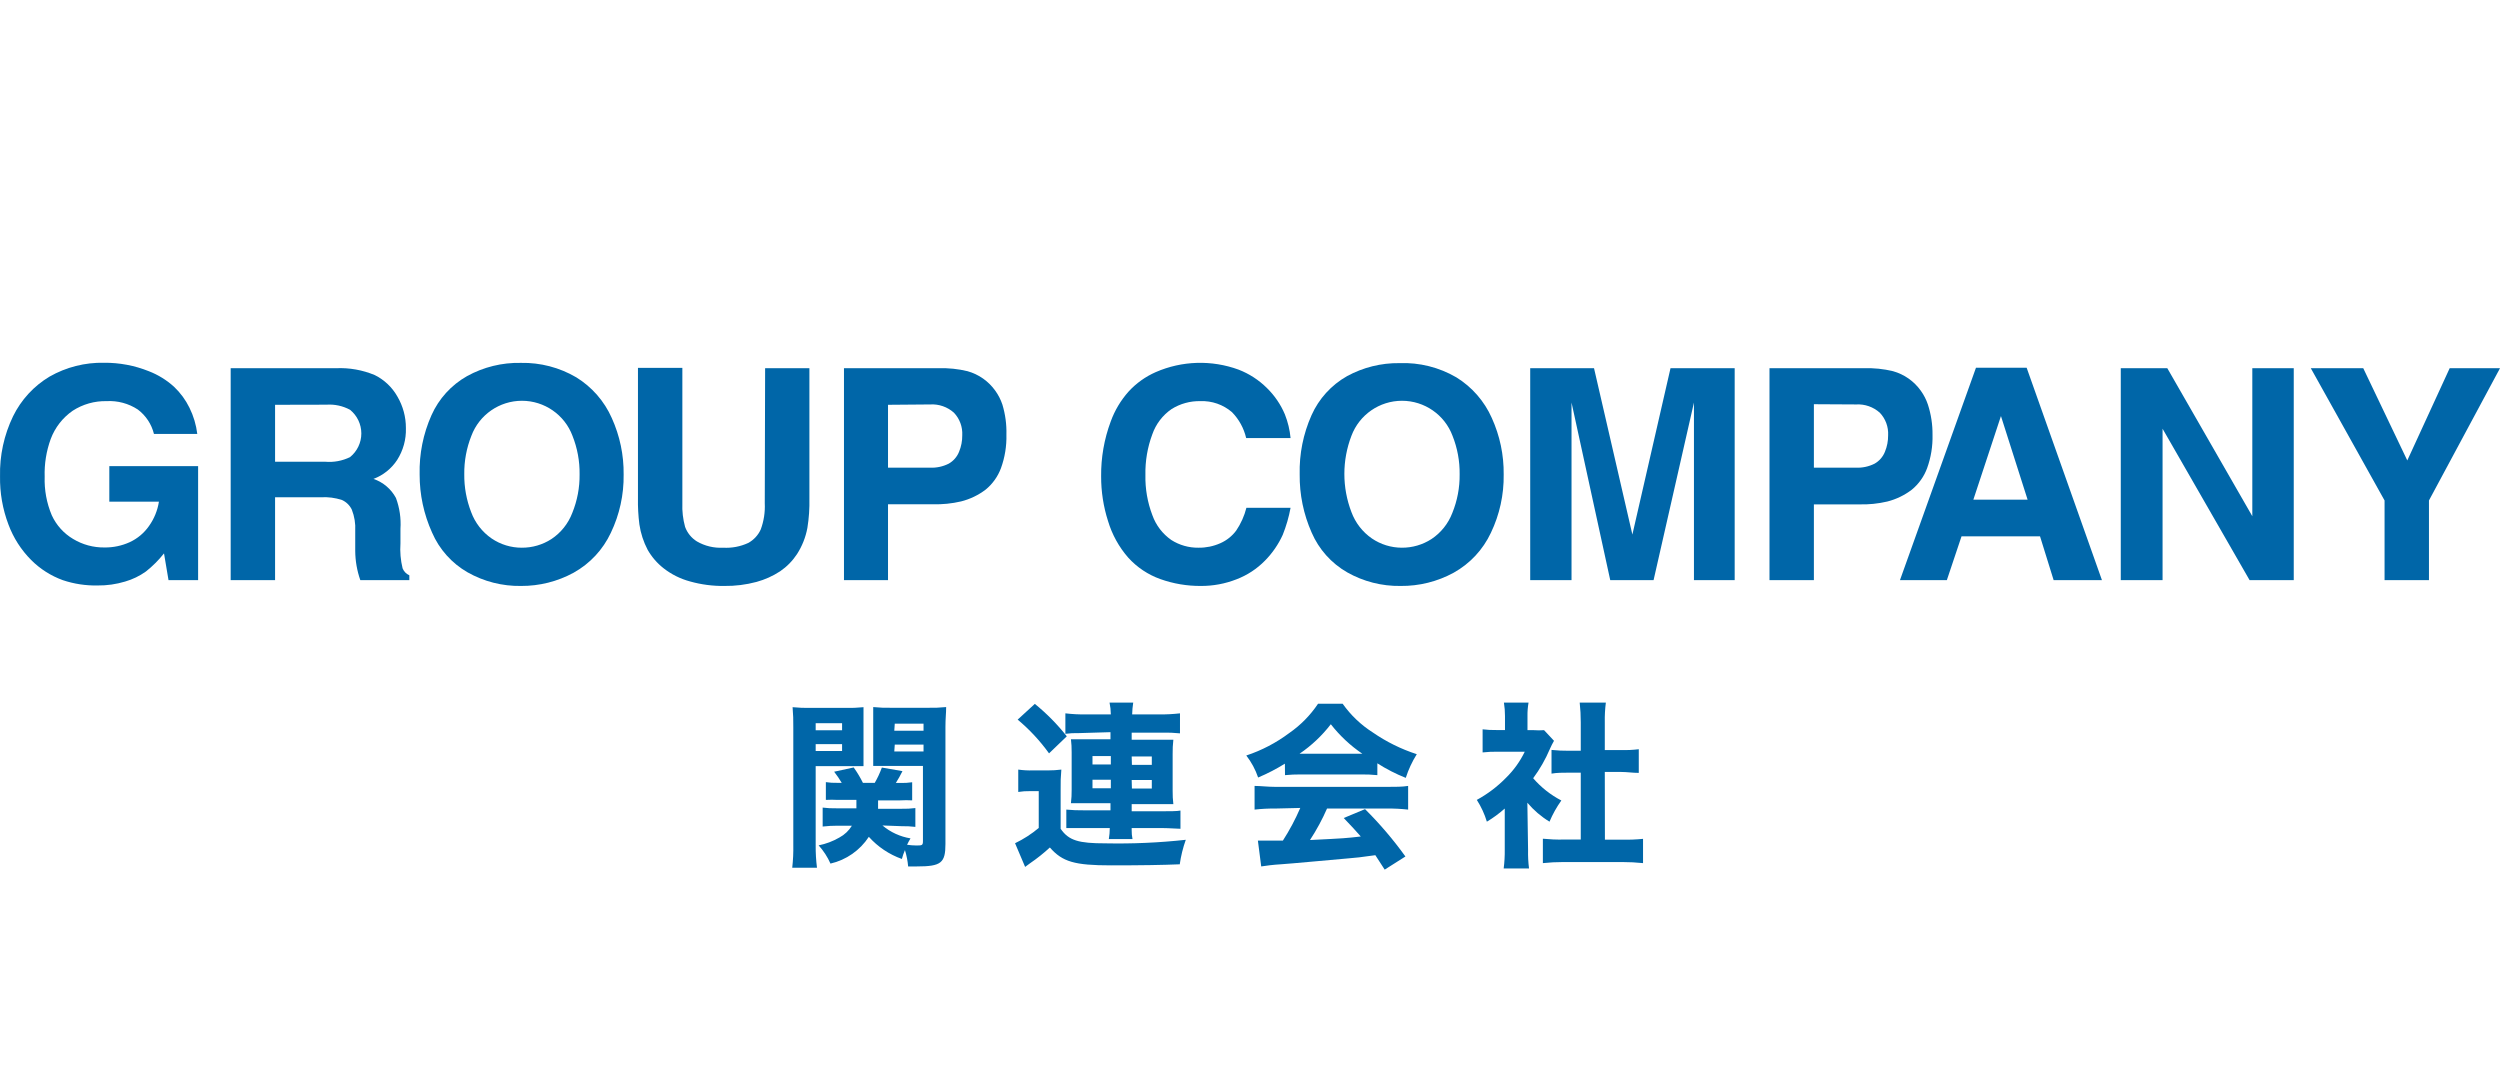
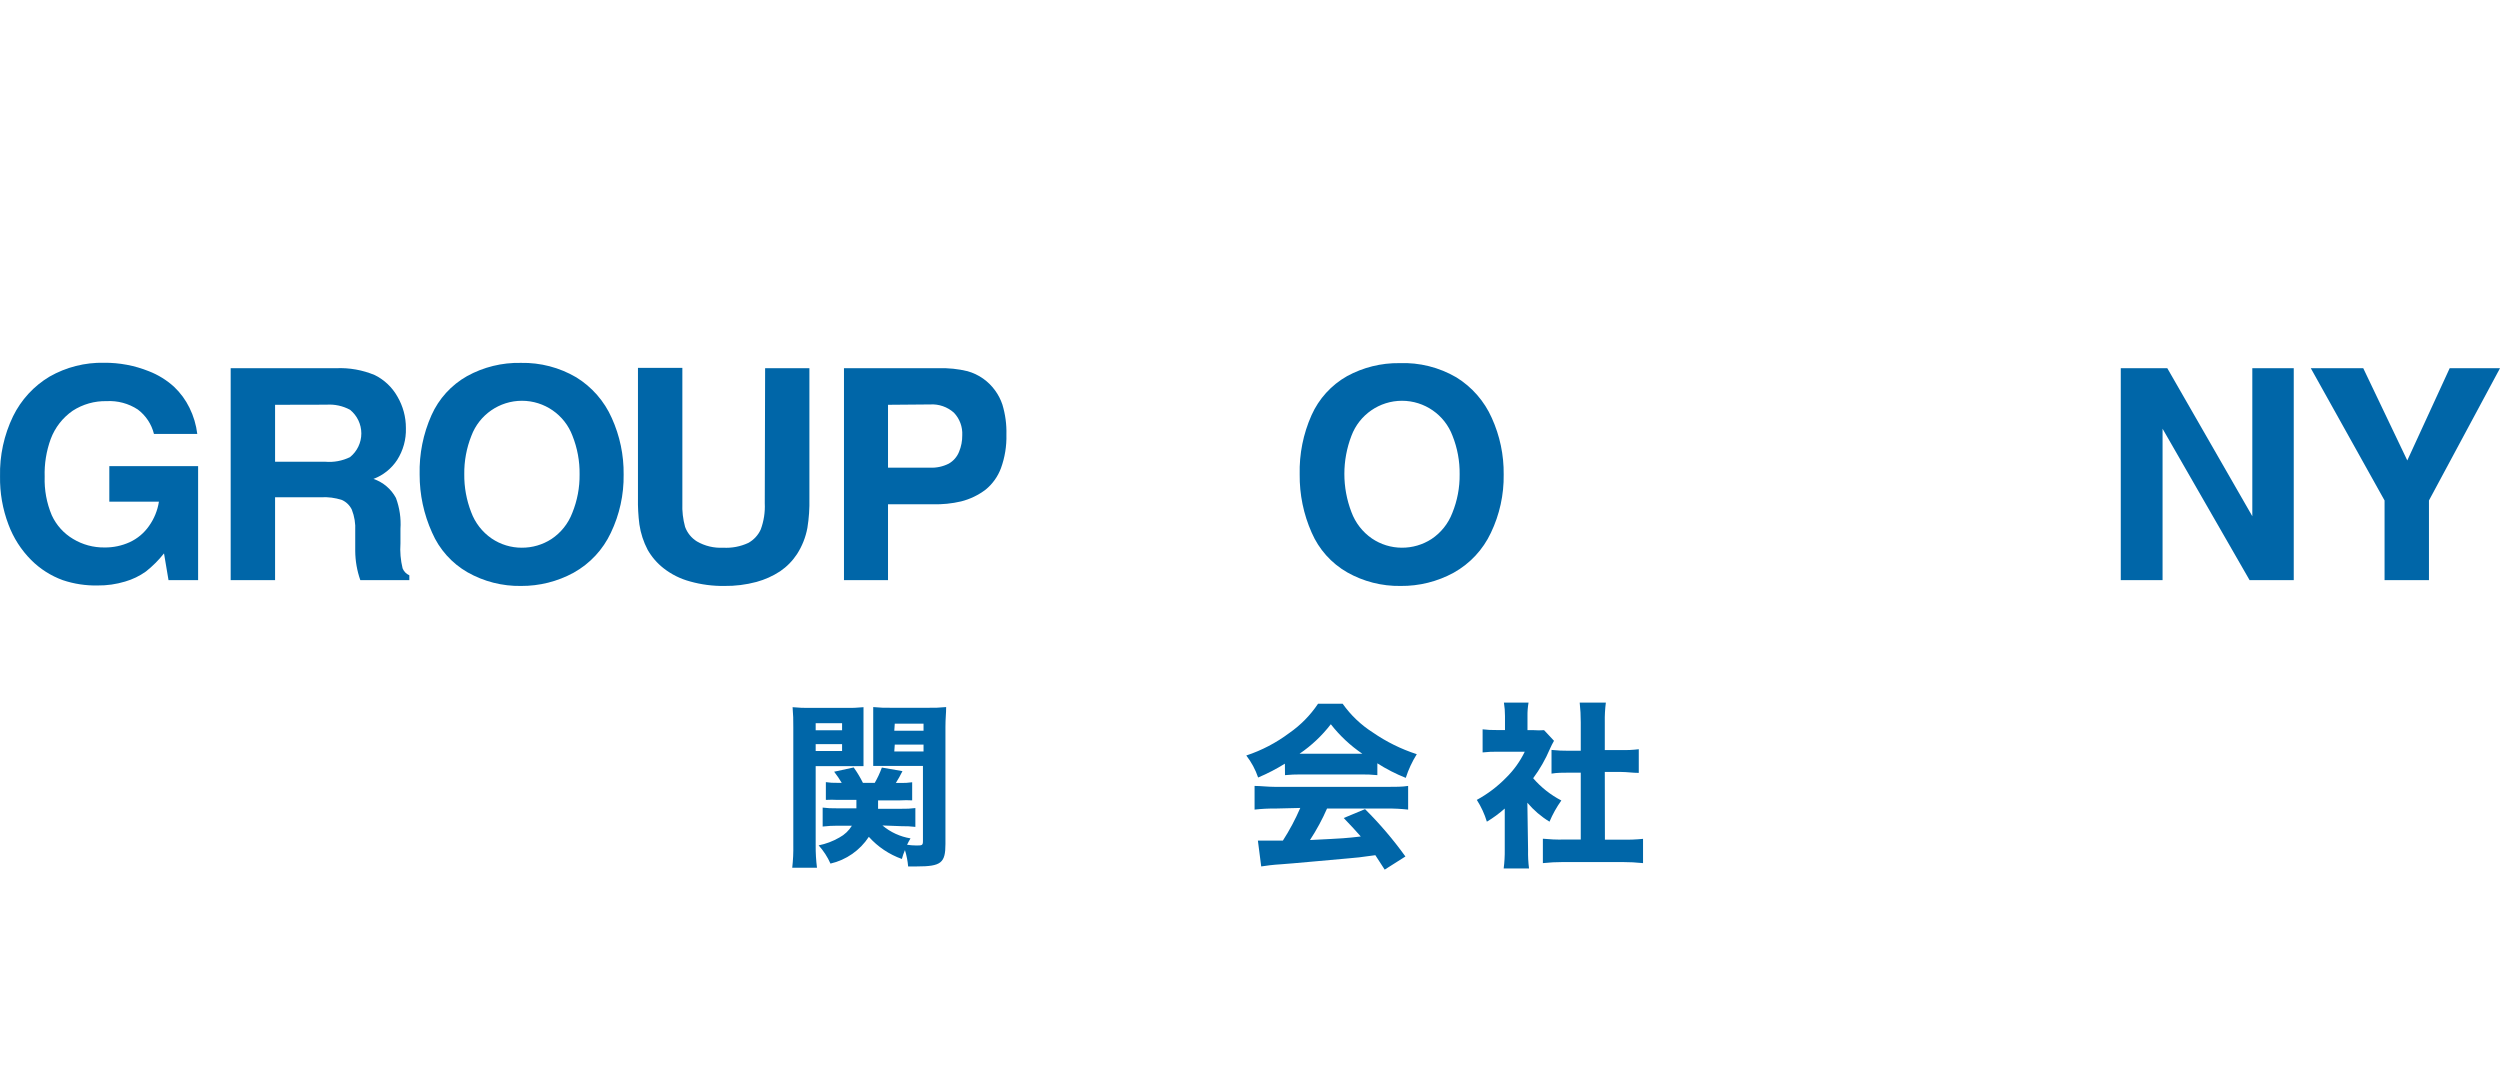
<svg xmlns="http://www.w3.org/2000/svg" width="211.153px" height="92.15px" viewBox="0 0 211.153 92.15" version="1.1">
  <title>h_group_company</title>
  <g id="Page-1" stroke="none" stroke-width="1" fill="none" fill-rule="evenodd">
    <g id="h_group_company" transform="translate(0, 30.638)" fill="#0066A8" fill-rule="nonzero">
      <path d="M16.663,6.012 L13.003,6.012 C12.8,5.189 12.32,4.462 11.643,3.952 C10.862,3.439 9.936,3.19 9.003,3.242 C7.99,3.22 6.994,3.502 6.143,4.052 C5.293,4.64 4.644,5.474 4.283,6.442 C3.911,7.463 3.738,8.546 3.773,9.632 C3.736,10.746 3.941,11.855 4.373,12.882 C4.756,13.716 5.384,14.414 6.173,14.882 C6.972,15.365 7.89,15.614 8.823,15.602 C9.561,15.612 10.291,15.458 10.963,15.152 C11.613,14.85 12.172,14.381 12.583,13.792 C13.02,13.181 13.308,12.475 13.423,11.732 L9.233,11.732 L9.233,8.732 L16.733,8.732 L16.733,18.362 L14.233,18.362 L13.853,16.102 C13.403,16.669 12.89,17.183 12.323,17.632 C11.789,18.013 11.193,18.301 10.563,18.482 C9.811,18.709 9.028,18.82 8.243,18.812 C7.244,18.832 6.25,18.68 5.303,18.362 C4.3,17.997 3.388,17.417 2.633,16.662 C1.786,15.811 1.131,14.788 0.713,13.662 C0.221,12.363 -0.02,10.982 0.003,9.592 C-0.037,7.839 0.34,6.101 1.103,4.522 C1.784,3.131 2.853,1.967 4.183,1.172 C5.585,0.371 7.178,-0.034 8.793,0.002 C10.084,-0.009 11.365,0.232 12.563,0.712 C13.352,1.016 14.077,1.463 14.703,2.032 C15.238,2.54 15.678,3.139 16.003,3.802 C16.346,4.496 16.569,5.244 16.663,6.012 Z" id="Path" />
      <path d="M19.483,0.462 L28.383,0.462 C29.502,0.411 30.619,0.609 31.653,1.042 C32.457,1.439 33.123,2.07 33.563,2.852 C34.039,3.661 34.288,4.584 34.283,5.522 C34.312,6.473 34.054,7.41 33.543,8.212 C33.063,8.944 32.363,9.505 31.543,9.812 C32.358,10.087 33.037,10.663 33.443,11.422 C33.752,12.256 33.881,13.145 33.823,14.032 L33.823,15.252 C33.774,15.961 33.835,16.672 34.003,17.362 C34.108,17.626 34.313,17.838 34.573,17.952 L34.573,18.362 L30.433,18.362 C30.154,17.568 30.009,16.734 30.003,15.892 L30.003,14.202 C30.038,13.588 29.939,12.974 29.713,12.402 C29.54,12.043 29.246,11.757 28.883,11.592 C28.309,11.404 27.705,11.326 27.103,11.362 L23.233,11.362 L23.233,18.362 L19.483,18.362 L19.483,0.462 Z M23.233,3.552 L23.233,8.362 L27.483,8.362 C28.199,8.421 28.917,8.287 29.563,7.972 C30.167,7.484 30.519,6.749 30.519,5.972 C30.519,5.195 30.167,4.46 29.563,3.972 C28.951,3.642 28.257,3.493 27.563,3.542 L23.233,3.552 Z" id="Shape" />
      <path d="M35.443,9.432 C35.401,7.712 35.743,6.004 36.443,4.432 C37.064,3.039 38.115,1.883 39.443,1.132 C40.837,0.362 42.41,-0.025 44.003,0.012 C45.642,-0.021 47.259,0.401 48.673,1.232 C49.998,2.048 51.045,3.248 51.673,4.672 C52.352,6.17 52.693,7.798 52.673,9.442 C52.698,11.144 52.328,12.828 51.593,14.362 C50.926,15.787 49.827,16.966 48.453,17.732 C47.089,18.477 45.557,18.862 44.003,18.852 C42.424,18.877 40.867,18.48 39.493,17.702 C38.156,16.935 37.104,15.757 36.493,14.342 C35.795,12.8 35.437,11.125 35.443,9.432 Z M44.073,15.622 C44.959,15.627 45.828,15.373 46.573,14.892 C47.374,14.36 47.989,13.591 48.333,12.692 C48.756,11.655 48.967,10.543 48.953,9.422 C48.968,8.31 48.764,7.206 48.353,6.172 C47.686,4.392 45.984,3.212 44.083,3.212 C42.182,3.212 40.48,4.392 39.813,6.172 C39.402,7.206 39.198,8.31 39.213,9.422 C39.202,10.513 39.399,11.595 39.793,12.612 C40.125,13.516 40.729,14.296 41.523,14.842 C42.275,15.353 43.164,15.625 44.073,15.622 L44.073,15.622 Z" id="Shape" />
      <path d="M64.623,0.462 L68.363,0.462 L68.363,11.462 C68.382,12.296 68.326,13.129 68.193,13.952 C68.047,14.735 67.752,15.482 67.323,16.152 C66.946,16.728 66.46,17.224 65.893,17.612 C65.278,18.015 64.603,18.319 63.893,18.512 C63.006,18.75 62.091,18.864 61.173,18.852 C60.196,18.864 59.223,18.736 58.283,18.472 C57.473,18.255 56.714,17.878 56.053,17.362 C55.506,16.935 55.047,16.405 54.703,15.802 C54.35,15.13 54.113,14.403 54.003,13.652 C53.909,12.916 53.868,12.174 53.883,11.432 L53.883,0.432 L57.633,0.432 L57.633,11.862 C57.606,12.537 57.684,13.211 57.863,13.862 C58.049,14.372 58.401,14.806 58.863,15.092 C59.536,15.481 60.307,15.665 61.083,15.622 C61.808,15.664 62.533,15.527 63.193,15.222 C63.661,14.968 64.033,14.568 64.253,14.082 C64.515,13.373 64.631,12.618 64.593,11.862 L64.623,0.462 Z" id="Path" />
      <path d="M71.283,18.362 L71.283,0.462 L79.283,0.462 C80.1,0.436 80.918,0.52 81.713,0.712 C82.662,0.976 83.492,1.559 84.063,2.362 C84.321,2.719 84.523,3.114 84.663,3.532 C84.912,4.355 85.027,5.213 85.003,6.072 C85.028,7.036 84.872,7.996 84.543,8.902 C84.281,9.609 83.835,10.234 83.253,10.712 C82.634,11.183 81.927,11.523 81.173,11.712 C80.393,11.895 79.593,11.976 78.793,11.952 L75.003,11.952 L75.003,18.362 L71.283,18.362 Z M75.003,3.552 L75.003,8.862 L78.553,8.862 C79.1,8.886 79.644,8.769 80.133,8.522 C80.528,8.297 80.835,7.945 81.003,7.522 C81.187,7.079 81.279,6.602 81.273,6.122 C81.31,5.42 81.057,4.732 80.573,4.222 C80.026,3.731 79.306,3.479 78.573,3.522 L75.003,3.552 Z" id="Shape" />
-       <path d="M105.253,6.362 C105.062,5.536 104.647,4.778 104.053,4.172 C103.312,3.536 102.358,3.203 101.383,3.242 C100.525,3.224 99.68,3.457 98.953,3.912 C98.195,4.433 97.624,5.183 97.323,6.052 C96.915,7.149 96.719,8.313 96.743,9.482 C96.718,10.643 96.919,11.798 97.333,12.882 C97.635,13.729 98.195,14.459 98.933,14.972 C99.62,15.409 100.419,15.635 101.233,15.622 C101.866,15.63 102.494,15.5 103.073,15.242 C103.605,15.008 104.067,14.639 104.413,14.172 C104.808,13.586 105.099,12.937 105.273,12.252 L109.003,12.252 C108.859,13.032 108.638,13.796 108.343,14.532 C107.975,15.342 107.467,16.08 106.843,16.712 C106.164,17.407 105.341,17.947 104.433,18.292 C103.477,18.667 102.459,18.857 101.433,18.852 C100.264,18.861 99.103,18.664 98.003,18.272 C96.964,17.901 96.033,17.28 95.293,16.462 C94.507,15.564 93.924,14.506 93.583,13.362 C93.194,12.143 92.998,10.871 93.003,9.592 C92.987,8.012 93.261,6.443 93.813,4.962 C94.15,4.03 94.663,3.172 95.323,2.432 C95.964,1.732 96.744,1.174 97.613,0.792 C99.832,-0.176 102.339,-0.251 104.613,0.582 C105.508,0.928 106.322,1.456 107.003,2.132 C107.653,2.767 108.17,3.525 108.523,4.362 C108.777,5.003 108.939,5.676 109.003,6.362 L105.253,6.362 Z" id="Path" />
      <path d="M109.773,9.432 C109.731,7.712 110.073,6.004 110.773,4.432 C111.394,3.039 112.445,1.883 113.773,1.132 C115.13,0.391 116.656,0.012 118.203,0.032 C119.884,-0.032 121.549,0.385 123.003,1.232 C124.328,2.049 125.374,3.248 126.003,4.672 C126.682,6.17 127.023,7.798 127.003,9.442 C127.028,11.144 126.658,12.828 125.923,14.362 C125.256,15.787 124.157,16.966 122.783,17.732 C121.407,18.484 119.861,18.869 118.293,18.852 C116.714,18.877 115.157,18.48 113.783,17.702 C112.446,16.935 111.394,15.757 110.783,14.342 C110.098,12.797 109.754,11.122 109.773,9.432 Z M118.403,15.622 C119.289,15.627 120.158,15.373 120.903,14.892 C121.704,14.36 122.319,13.591 122.663,12.692 C123.086,11.655 123.297,10.543 123.283,9.422 C123.298,8.31 123.094,7.206 122.683,6.172 C122.016,4.392 120.314,3.212 118.413,3.212 C116.512,3.212 114.81,4.392 114.143,6.172 C113.348,8.245 113.348,10.539 114.143,12.612 C114.476,13.516 115.08,14.295 115.873,14.842 C116.619,15.349 117.501,15.621 118.403,15.622 L118.403,15.622 Z" id="Shape" />
-       <polygon id="Path" points="129.243 18.362 129.243 0.462 134.633 0.462 137.873 14.512 137.873 14.512 141.093 0.462 146.513 0.462 146.513 18.362 143.073 18.362 143.073 3.362 143.073 3.362 139.663 18.362 136.003 18.362 132.733 3.362 132.733 3.362 132.733 18.362" />
-       <path d="M149.453,18.362 L149.453,0.462 L157.453,0.462 C158.27,0.436 159.088,0.52 159.883,0.712 C160.832,0.976 161.662,1.559 162.233,2.362 C162.491,2.72 162.693,3.114 162.833,3.532 C163.1,4.356 163.232,5.217 163.223,6.082 C163.248,7.046 163.092,8.006 162.763,8.912 C162.501,9.619 162.056,10.244 161.473,10.722 C160.858,11.192 160.153,11.532 159.403,11.722 C158.623,11.905 157.823,11.986 157.023,11.962 L153.203,11.962 L153.203,18.362 L149.453,18.362 Z M153.203,3.502 L153.203,8.862 L156.753,8.862 C157.3,8.886 157.844,8.769 158.333,8.522 C158.728,8.297 159.035,7.945 159.203,7.522 C159.387,7.079 159.479,6.602 159.473,6.122 C159.51,5.42 159.257,4.732 158.773,4.222 C158.226,3.731 157.506,3.479 156.773,3.522 L153.203,3.502 Z" id="Shape" />
-       <path d="M160.473,18.362 L166.893,0.422 L171.173,0.422 L177.533,18.362 L173.453,18.362 L172.303,14.662 L165.673,14.662 L164.433,18.362 L160.473,18.362 Z M166.673,11.562 L171.253,11.562 L169.003,4.502 L169.003,4.502 L166.673,11.562 Z" id="Shape" />
      <polygon id="Path" points="179.123 18.362 179.123 0.462 183.053 0.462 190.233 12.962 190.233 0.462 193.733 0.462 193.733 18.362 190.003 18.362 182.653 5.572 182.653 18.362" />
      <polygon id="Path" points="195.173 0.462 199.603 0.462 203.323 8.252 206.903 0.462 211.153 0.462 205.153 11.632 205.153 18.362 201.403 18.362 201.403 11.632" />
      <path d="M68.893,40.762 C68.887,41.394 68.924,42.025 69.003,42.652 L66.913,42.652 C66.986,42.008 67.016,41.36 67.003,40.712 L67.003,30.802 C67.012,30.232 66.992,29.661 66.943,29.092 C67.451,29.142 67.962,29.162 68.473,29.152 L71.403,29.152 C71.914,29.164 72.425,29.144 72.933,29.092 C72.933,29.532 72.933,29.882 72.933,30.492 L72.933,32.752 C72.933,33.472 72.933,33.752 72.933,34.072 C72.593,34.072 72.093,34.072 71.633,34.072 L68.893,34.072 L68.893,40.762 Z M68.893,31.042 L71.123,31.042 L71.123,30.442 L68.893,30.442 L68.893,31.042 Z M68.893,32.792 L71.123,32.792 L71.123,32.212 L68.893,32.212 L68.893,32.792 Z M74.533,39.082 C75.21,39.653 76.029,40.029 76.903,40.172 C76.763,40.412 76.723,40.482 76.613,40.712 C76.868,40.75 77.125,40.77 77.383,40.772 C77.873,40.772 77.953,40.772 77.953,40.402 L77.953,34.052 L75.053,34.052 C74.573,34.052 74.213,34.052 73.753,34.052 C73.753,33.682 73.753,33.402 73.753,32.722 L73.753,30.482 C73.753,29.922 73.753,29.482 73.753,29.082 C74.261,29.133 74.772,29.153 75.283,29.142 L78.383,29.142 C78.894,29.153 79.404,29.133 79.913,29.082 C79.913,29.642 79.853,30.012 79.853,30.772 L79.853,40.652 C79.853,42.252 79.483,42.542 77.443,42.542 L76.703,42.542 C76.662,42.074 76.572,41.611 76.433,41.162 C76.328,41.405 76.241,41.656 76.173,41.912 C75.102,41.53 74.143,40.887 73.383,40.042 C72.634,41.185 71.474,41.995 70.143,42.302 C69.893,41.739 69.556,41.219 69.143,40.762 C69.758,40.64 70.35,40.417 70.893,40.102 C71.328,39.869 71.694,39.524 71.953,39.102 L70.753,39.102 C70.328,39.101 69.904,39.124 69.483,39.172 L69.483,37.572 C69.861,37.621 70.242,37.641 70.623,37.632 L72.333,37.632 C72.333,37.402 72.333,37.322 72.333,36.922 L70.753,36.922 C70.42,36.903 70.086,36.903 69.753,36.922 L69.753,35.422 C70.067,35.471 70.385,35.491 70.703,35.482 L71.093,35.482 C70.9,35.156 70.686,34.842 70.453,34.542 L72.103,34.182 C72.399,34.593 72.659,35.028 72.883,35.482 L73.883,35.482 C74.121,35.071 74.322,34.639 74.483,34.192 L76.223,34.492 C76.056,34.836 75.869,35.17 75.663,35.492 L76.043,35.492 C76.377,35.501 76.712,35.481 77.043,35.432 L77.043,36.962 C76.71,36.942 76.376,36.942 76.043,36.962 L74.163,36.962 C74.163,37.312 74.163,37.412 74.163,37.672 L76.163,37.672 C76.547,37.681 76.932,37.661 77.313,37.612 L77.313,39.202 C76.925,39.156 76.534,39.136 76.143,39.142 L74.533,39.082 Z M75.533,31.082 L78.003,31.082 L78.003,30.482 L75.573,30.482 L75.533,31.082 Z M75.533,32.832 L78.003,32.832 L78.003,32.252 L75.573,32.252 L75.533,32.832 Z" id="Shape" />
-       <path d="M86.003,34.362 C86.41,34.42 86.822,34.444 87.233,34.432 L88.503,34.432 C88.884,34.433 89.265,34.41 89.643,34.362 C89.591,34.917 89.571,35.475 89.583,36.032 L89.583,39.362 C90.273,40.362 91.113,40.592 93.373,40.592 C95.637,40.638 97.902,40.538 100.153,40.292 C99.914,40.963 99.743,41.657 99.643,42.362 C98.223,42.422 96.433,42.452 93.843,42.452 C90.753,42.452 89.733,42.152 88.673,40.942 C88.149,41.426 87.591,41.87 87.003,42.272 L86.583,42.582 L85.733,40.582 C86.451,40.237 87.122,39.804 87.733,39.292 L87.733,36.182 L87.003,36.182 C86.668,36.175 86.333,36.198 86.003,36.252 L86.003,34.362 Z M87.403,28.812 C88.401,29.623 89.307,30.542 90.103,31.552 L88.603,32.992 C87.843,31.934 86.953,30.977 85.953,30.142 L87.403,28.812 Z M91.103,31.282 C90.728,31.27 90.354,31.29 89.983,31.342 L89.983,29.612 C90.56,29.681 91.141,29.711 91.723,29.702 L93.823,29.702 C93.819,29.366 93.782,29.031 93.713,28.702 L95.713,28.702 C95.662,29.033 95.632,29.367 95.623,29.702 L97.913,29.702 C98.497,29.709 99.082,29.679 99.663,29.612 L99.663,31.302 C99.165,31.25 98.664,31.23 98.163,31.242 L95.583,31.242 L95.583,31.842 L97.833,31.842 C98.403,31.842 98.653,31.842 99.103,31.842 C99.057,32.241 99.037,32.641 99.043,33.042 L99.043,36.142 C99.037,36.523 99.058,36.904 99.103,37.282 C98.703,37.282 98.333,37.282 97.843,37.282 L95.583,37.282 L95.583,37.882 L98.203,37.882 C98.723,37.882 99.463,37.882 99.703,37.822 L99.703,39.362 C99.463,39.362 98.703,39.302 98.203,39.302 L95.583,39.302 C95.583,39.372 95.583,39.432 95.583,39.482 C95.579,39.734 95.602,39.985 95.653,40.232 L93.653,40.232 C93.704,39.925 93.731,39.614 93.733,39.302 L91.593,39.302 C91.033,39.302 90.453,39.302 90.063,39.302 L90.063,37.742 C90.555,37.789 91.049,37.809 91.543,37.802 L93.793,37.802 L93.793,37.202 L91.743,37.202 C91.293,37.202 90.863,37.202 90.453,37.202 C90.498,36.821 90.518,36.436 90.513,36.052 L90.513,32.882 C90.517,32.521 90.497,32.16 90.453,31.802 C90.863,31.802 91.203,31.802 91.723,31.802 L93.793,31.802 L93.793,31.202 L91.103,31.282 Z M92.273,33.222 L92.273,33.932 L93.823,33.932 L93.823,33.222 L92.273,33.222 Z M92.273,35.222 L92.273,35.942 L93.823,35.942 L93.823,35.222 L92.273,35.222 Z M95.603,33.962 L97.283,33.962 L97.283,33.252 L95.583,33.252 L95.603,33.962 Z M95.603,35.962 L97.283,35.962 L97.283,35.242 L95.583,35.242 L95.603,35.962 Z" id="Shape" />
      <path d="M108.523,33.862 C107.801,34.311 107.046,34.702 106.263,35.032 C106.035,34.361 105.697,33.733 105.263,33.172 C106.563,32.741 107.786,32.103 108.883,31.282 C109.845,30.616 110.673,29.775 111.323,28.802 L113.403,28.802 C114.084,29.766 114.947,30.588 115.943,31.222 C117.087,32.013 118.34,32.633 119.663,33.062 C119.271,33.688 118.958,34.359 118.733,35.062 C117.895,34.73 117.091,34.318 116.333,33.832 L116.333,34.832 C115.871,34.786 115.407,34.766 114.943,34.772 L109.863,34.772 C109.419,34.769 108.975,34.789 108.533,34.832 L108.523,33.862 Z M107.743,37.652 C107.148,37.645 106.554,37.675 105.963,37.742 L105.963,35.742 C106.473,35.742 107.073,35.822 107.743,35.822 L117.153,35.822 C117.873,35.822 118.443,35.822 118.933,35.742 L118.933,37.742 C118.342,37.676 117.747,37.646 117.153,37.652 L112.083,37.652 C111.678,38.578 111.196,39.467 110.643,40.312 C113.643,40.162 113.643,40.162 114.933,40.012 C114.453,39.472 114.213,39.202 113.493,38.452 L115.293,37.702 C116.538,38.939 117.678,40.277 118.703,41.702 L116.953,42.812 C116.533,42.152 116.393,41.962 116.163,41.592 C114.723,41.792 114.693,41.792 113.873,41.862 C113.053,41.932 108.743,42.332 108.173,42.362 C107.603,42.392 106.873,42.482 106.523,42.542 L106.243,40.362 C106.693,40.362 106.923,40.362 107.293,40.362 L108.353,40.362 C108.918,39.484 109.409,38.561 109.823,37.602 L107.743,37.652 Z M115.063,33.022 C114.052,32.336 113.155,31.495 112.403,30.532 C111.66,31.497 110.769,32.337 109.763,33.022 L115.063,33.022 Z" id="Shape" />
      <path d="M129.063,41.152 C129.051,41.673 129.078,42.195 129.143,42.712 L127.003,42.712 C127.071,42.182 127.101,41.647 127.093,41.112 L127.093,37.652 C126.626,38.069 126.12,38.441 125.583,38.762 C125.386,38.113 125.1,37.493 124.733,36.922 C125.645,36.426 126.478,35.796 127.203,35.052 C127.853,34.416 128.387,33.671 128.783,32.852 L126.513,32.852 C126.082,32.845 125.651,32.865 125.223,32.912 L125.223,30.962 C125.611,31.009 126.002,31.029 126.393,31.022 L127.113,31.022 L127.113,29.842 C127.114,29.46 127.084,29.079 127.023,28.702 L129.103,28.702 C129.036,29.085 129.006,29.474 129.013,29.862 L129.013,31.032 L129.543,31.032 C129.832,31.055 130.123,31.055 130.413,31.032 L131.253,31.932 C131.127,32.149 131.014,32.373 130.913,32.602 C130.539,33.485 130.063,34.321 129.493,35.092 C130.16,35.864 130.968,36.502 131.873,36.972 C131.475,37.53 131.139,38.131 130.873,38.762 C130.167,38.333 129.536,37.793 129.003,37.162 L129.063,41.152 Z M135.553,40.282 L137.003,40.282 C137.594,40.294 138.185,40.271 138.773,40.212 L138.773,42.262 C138.191,42.202 137.607,42.172 137.023,42.172 L132.023,42.172 C131.452,42.171 130.881,42.202 130.313,42.262 L130.313,40.202 C130.891,40.259 131.472,40.283 132.053,40.272 L133.513,40.272 L133.513,34.622 L132.513,34.622 C132.013,34.622 131.513,34.622 131.043,34.702 L131.043,32.702 C131.531,32.753 132.022,32.777 132.513,32.772 L133.513,32.772 L133.513,30.362 C133.514,29.808 133.484,29.253 133.423,28.702 L135.633,28.702 C135.562,29.253 135.532,29.807 135.543,30.362 L135.543,32.712 L136.923,32.712 C137.421,32.727 137.919,32.703 138.413,32.642 L138.413,34.642 C137.903,34.642 137.413,34.562 136.923,34.562 L135.543,34.562 L135.553,40.282 Z" id="Shape" />
    </g>
  </g>
</svg>